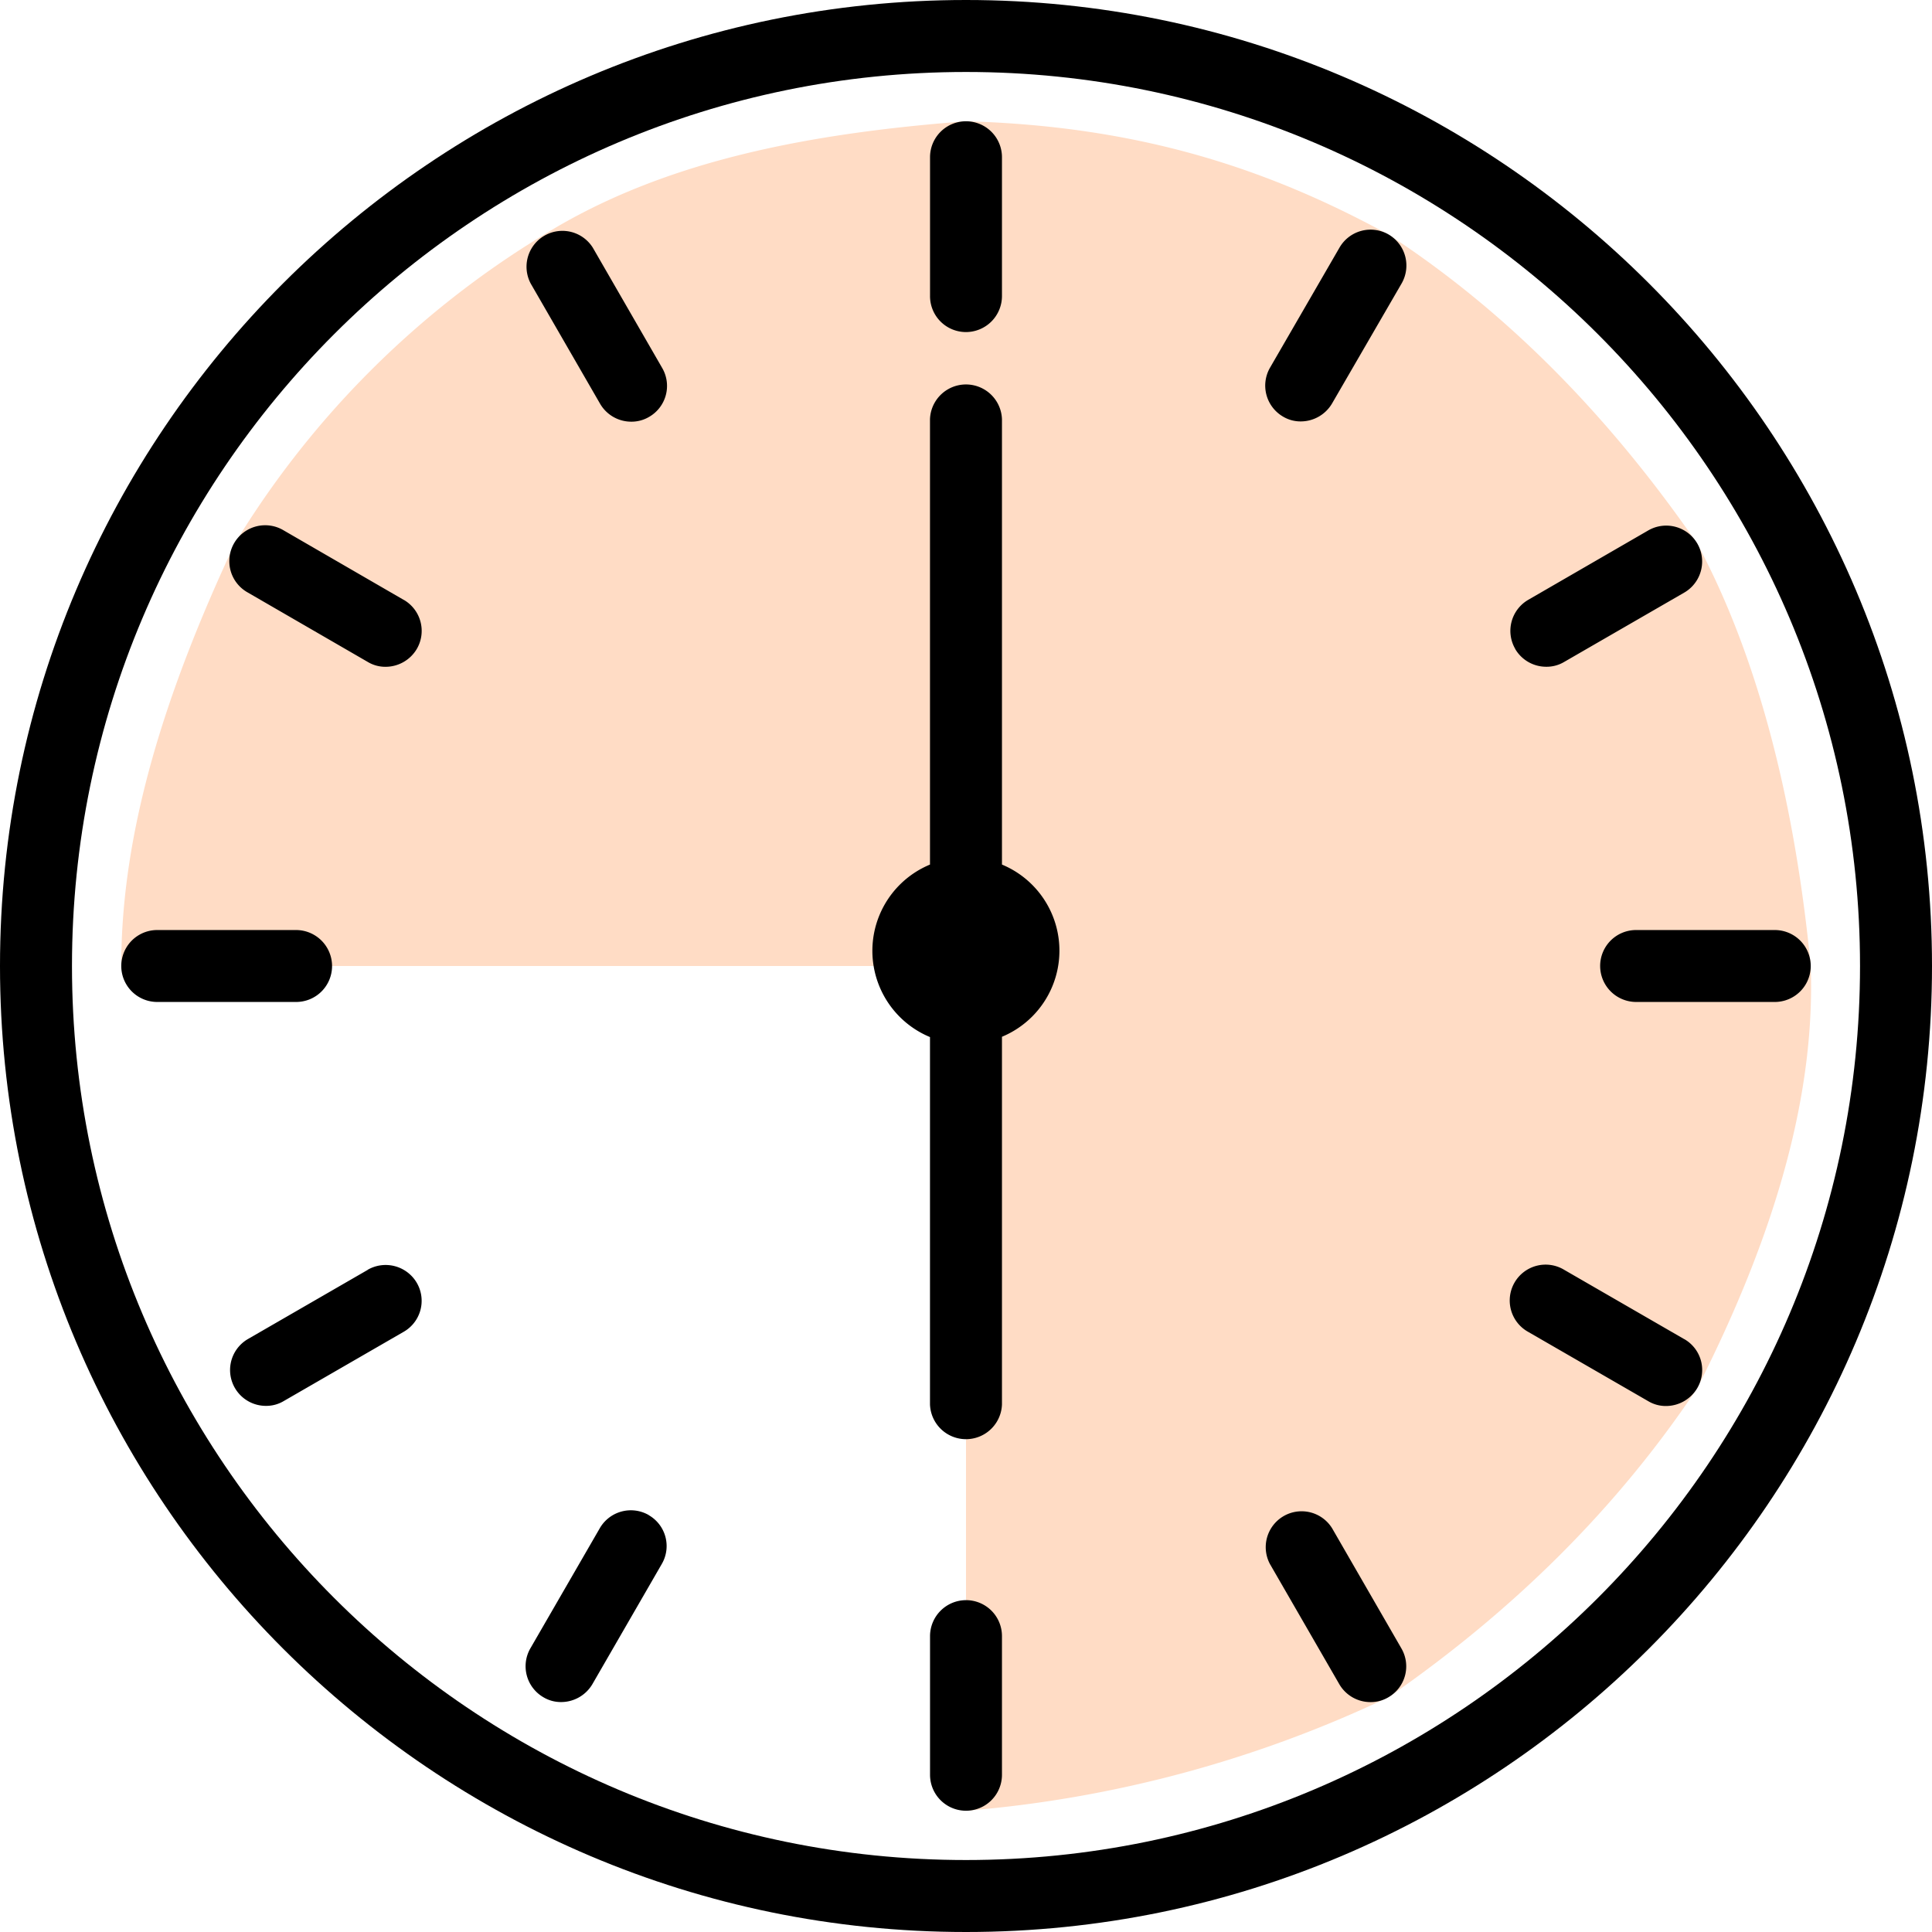
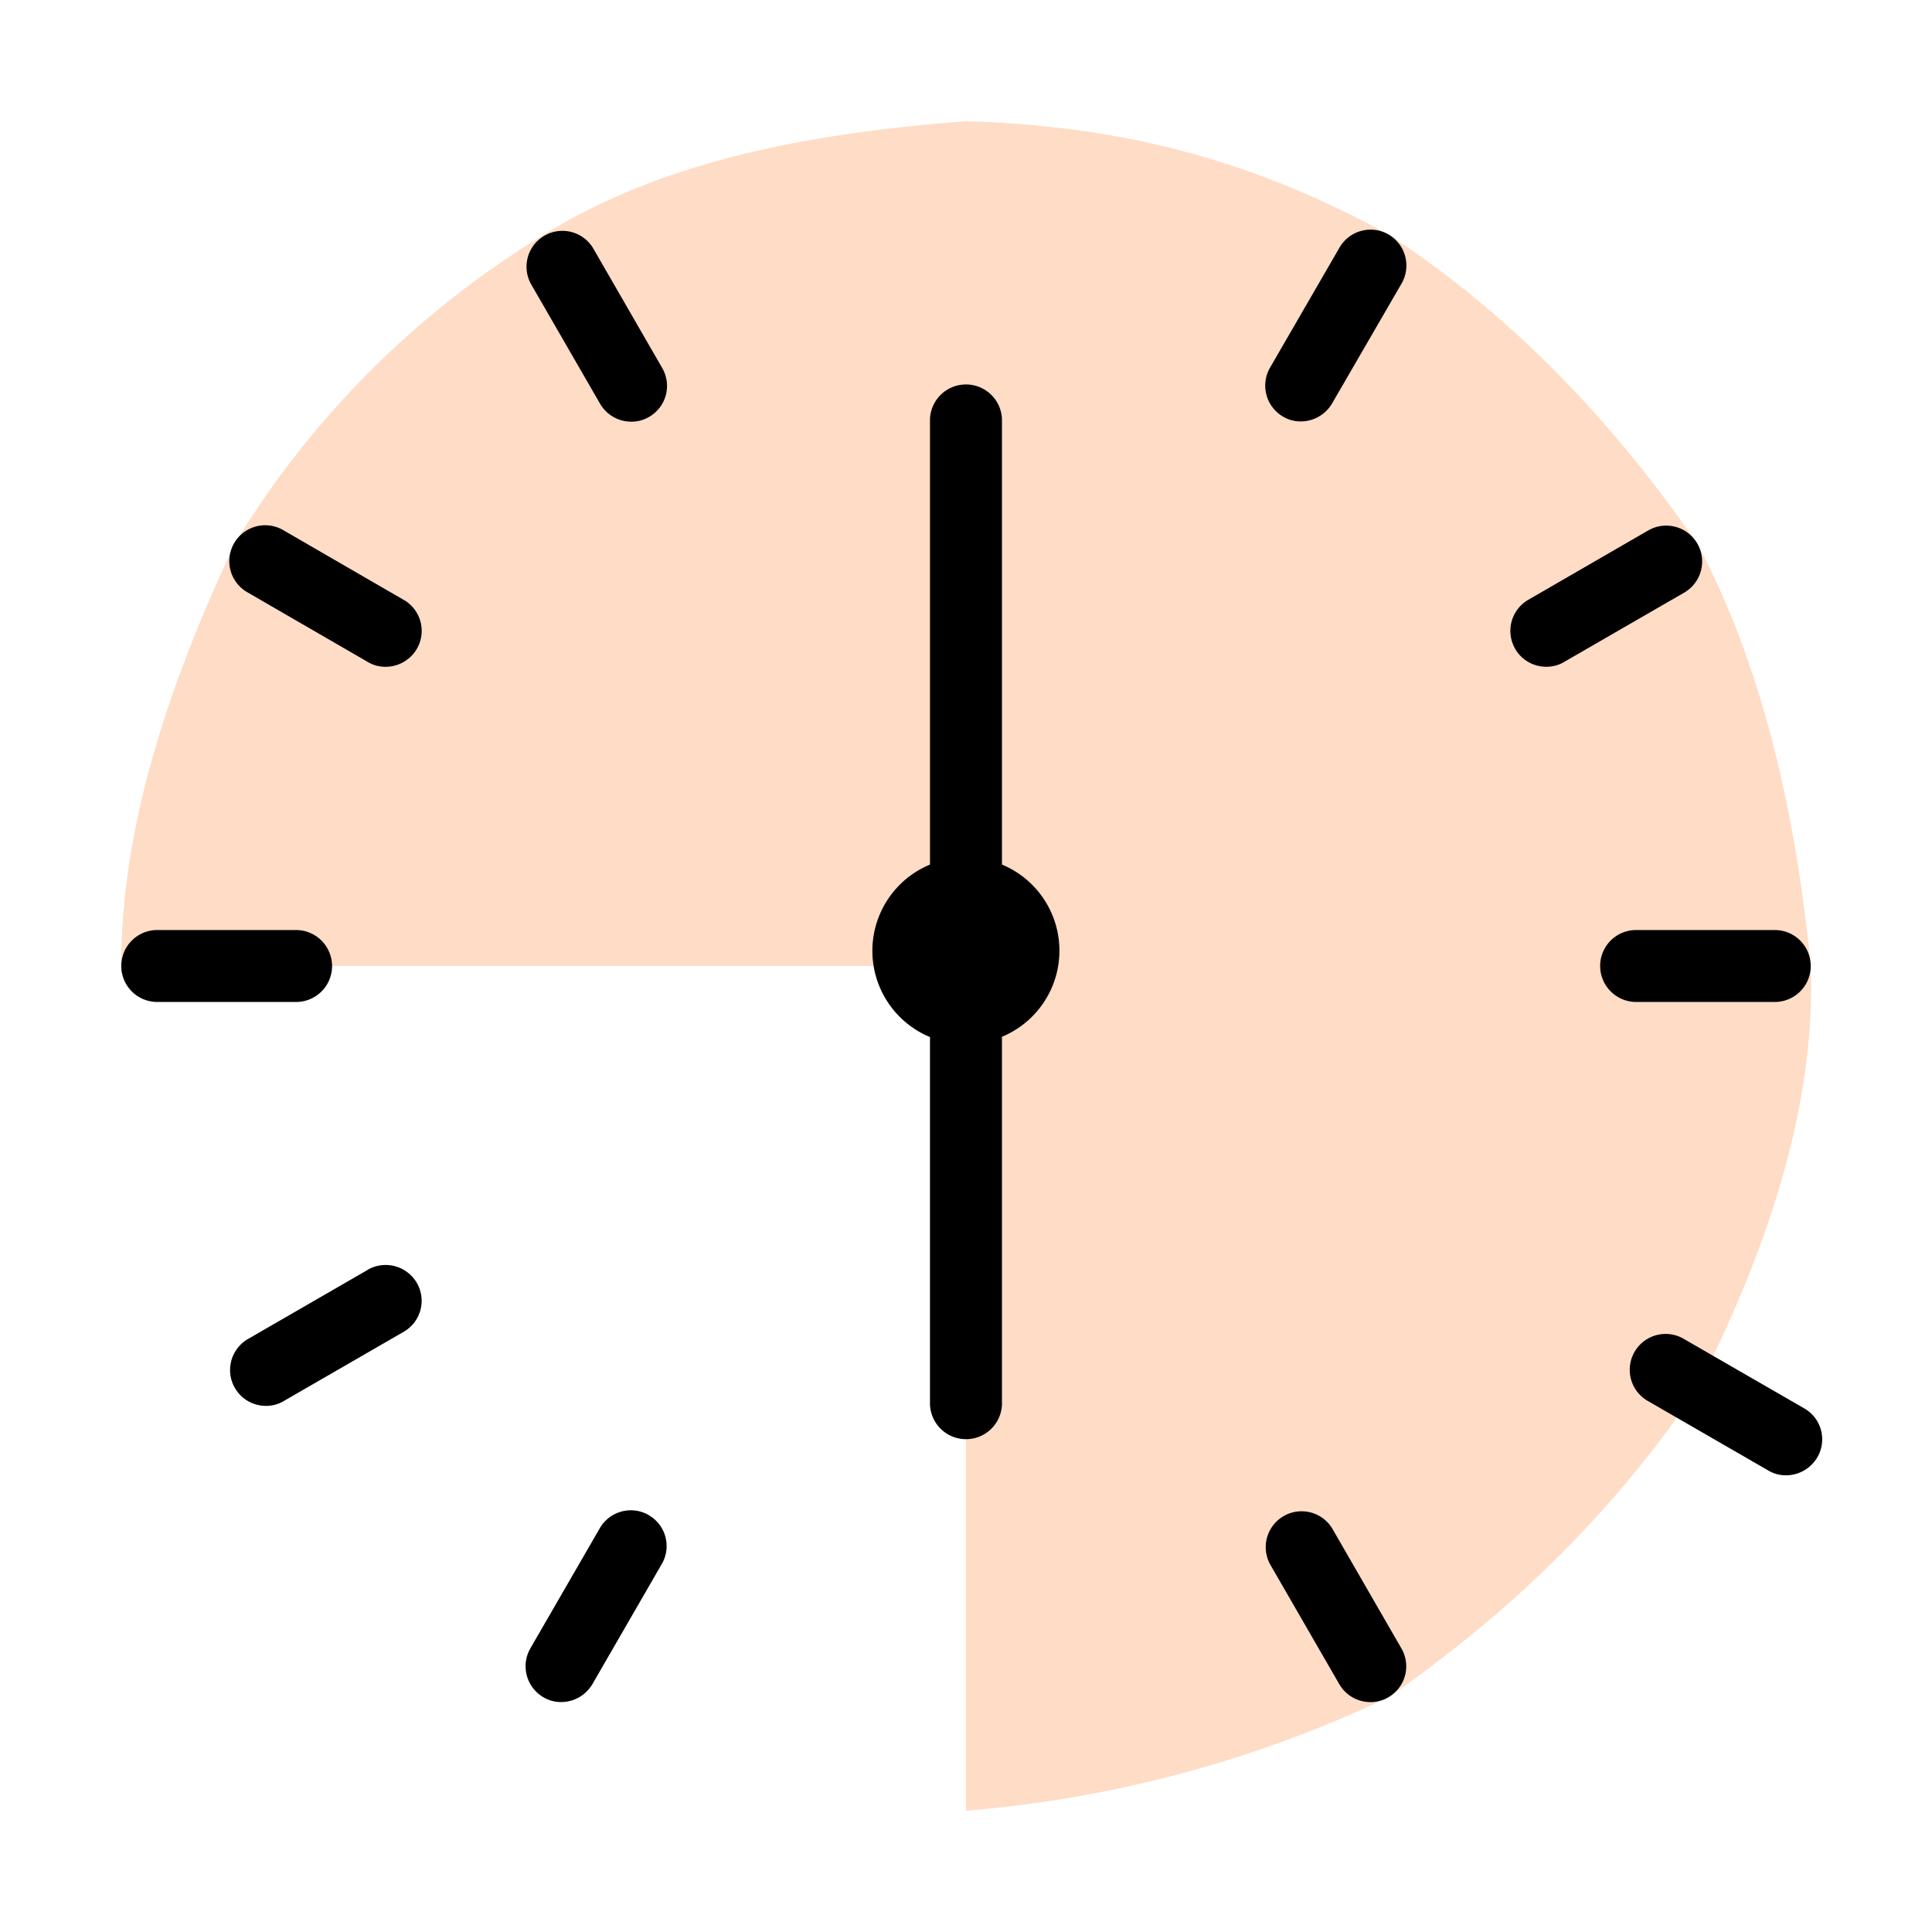
<svg xmlns="http://www.w3.org/2000/svg" viewBox="0 0 448 448">
  <title>Clock</title>
  <g id="Layer_2" data-name="Layer 2">
    <g id="pdp">
      <g id="Clock">
        <path d="M28.12,224H224V419.88a281,281,0,0,0,97.94-26.31c28.88-20,52.93-43.69,71.62-71.68,18.81-37.08,27.37-69,26.32-97.89-3.77-38.95-12.51-72.17-26.32-97.94-20-28.93-43.48-53.32-71.61-71.68C293.54,38.84,263.7,29.23,224,28.12c-35.52,2.73-69.74,8.85-97.89,26.32a213.13,213.13,0,0,0-71.68,71.62C38.56,159.94,28.07,192.46,28.12,224Z" fill="#ffdcc5" />
-         <path d="M224,0C100.46,0,0,100.46,0,224S100.46,448,224,448,448,347.54,448,224,347.54,0,224,0Zm0,431.31c-114.35,0-207.31-93-207.31-207.31S109.71,16.69,224,16.69s207.31,93,207.31,207.31S338.35,431.31,224,431.31Z" />
-         <path d="M224,371.05a8.36,8.36,0,0,0-8.34,8.34v32.15a8.34,8.34,0,0,0,16.68,0V379.39A8.33,8.33,0,0,0,224,371.05Z" />
-         <path d="M224,77a8.36,8.36,0,0,0,8.34-8.34V36.46a8.34,8.34,0,0,0-16.68,0V68.61A8.33,8.33,0,0,0,224,77Z" />
        <path d="M137.48,57.46a8.32,8.32,0,0,0-14.39,8.34l16.07,27.84a8.35,8.35,0,0,0,7.22,4.14,8,8,0,0,0,4.15-1.12,8.28,8.28,0,0,0,3-11.37Z" />
        <path d="M93.63,139.11,65.8,123a8.32,8.32,0,1,0-8.35,14.39L85.29,153.5a7.89,7.89,0,0,0,4.14,1.12,8.43,8.43,0,0,0,7.22-4.14,8.31,8.31,0,0,0-3-11.37Z" />
        <path d="M77,224a8.36,8.36,0,0,0-8.34-8.34H36.46a8.34,8.34,0,1,0,0,16.68H68.61A8.33,8.33,0,0,0,77,224Z" />
        <path d="M85.29,294.45,57.46,310.52A8.31,8.31,0,0,0,61.66,326a7.89,7.89,0,0,0,4.14-1.12l27.83-16.07a8.28,8.28,0,0,0,3-11.37,8.37,8.37,0,0,0-11.37-3Z" />
        <path d="M150.47,351.34a8.32,8.32,0,0,0-11.37,3L123,382.2a8.32,8.32,0,0,0,3,11.36,7.89,7.89,0,0,0,4.14,1.12,8.43,8.43,0,0,0,7.22-4.14l16.07-27.83a8.26,8.26,0,0,0-3-11.37Z" />
        <path d="M308.89,354.37a8.32,8.32,0,0,0-14.39,8.34l16.07,27.84a8.35,8.35,0,0,0,7.22,4.14,8,8,0,0,0,4.15-1.12,8.28,8.28,0,0,0,3-11.37Z" />
-         <path d="M390.54,310.52l-27.83-16.07a8.32,8.32,0,1,0-8.35,14.39l27.84,16.07a7.89,7.89,0,0,0,4.14,1.12,8.43,8.43,0,0,0,7.22-4.14,8.26,8.26,0,0,0-3-11.37Z" />
+         <path d="M390.54,310.52a8.32,8.32,0,1,0-8.35,14.39l27.84,16.07a7.89,7.89,0,0,0,4.14,1.12,8.43,8.43,0,0,0,7.22-4.14,8.26,8.26,0,0,0-3-11.37Z" />
        <path d="M371.05,224a8.36,8.36,0,0,0,8.34,8.34h32.15a8.34,8.34,0,0,0,0-16.68H379.39a8.33,8.33,0,0,0-8.34,8.34Z" />
        <path d="M351.34,150.47a8.33,8.33,0,0,0,7.22,4.14,7.93,7.93,0,0,0,4.15-1.12l27.83-16.07A8.32,8.32,0,0,0,382.2,123L354.36,139.1a8.32,8.32,0,0,0-3,11.37Z" />
        <path d="M322,54.38a8.32,8.32,0,0,0-11.37,3L294.51,85.24a8.32,8.32,0,0,0,3,11.36,7.89,7.89,0,0,0,4.14,1.12,8.43,8.43,0,0,0,7.22-4.14L325,65.75a8.34,8.34,0,0,0-3-11.37Z" />
        <path d="M232.34,200.48V97.21a8.35,8.35,0,0,0-16.69,0V200.48a21.65,21.65,0,0,0,0,40v85.18a8.35,8.35,0,0,0,16.69,0V240.41a21.62,21.62,0,0,0,0-39.93Z" />
      </g>
    </g>
  </g>
</svg>